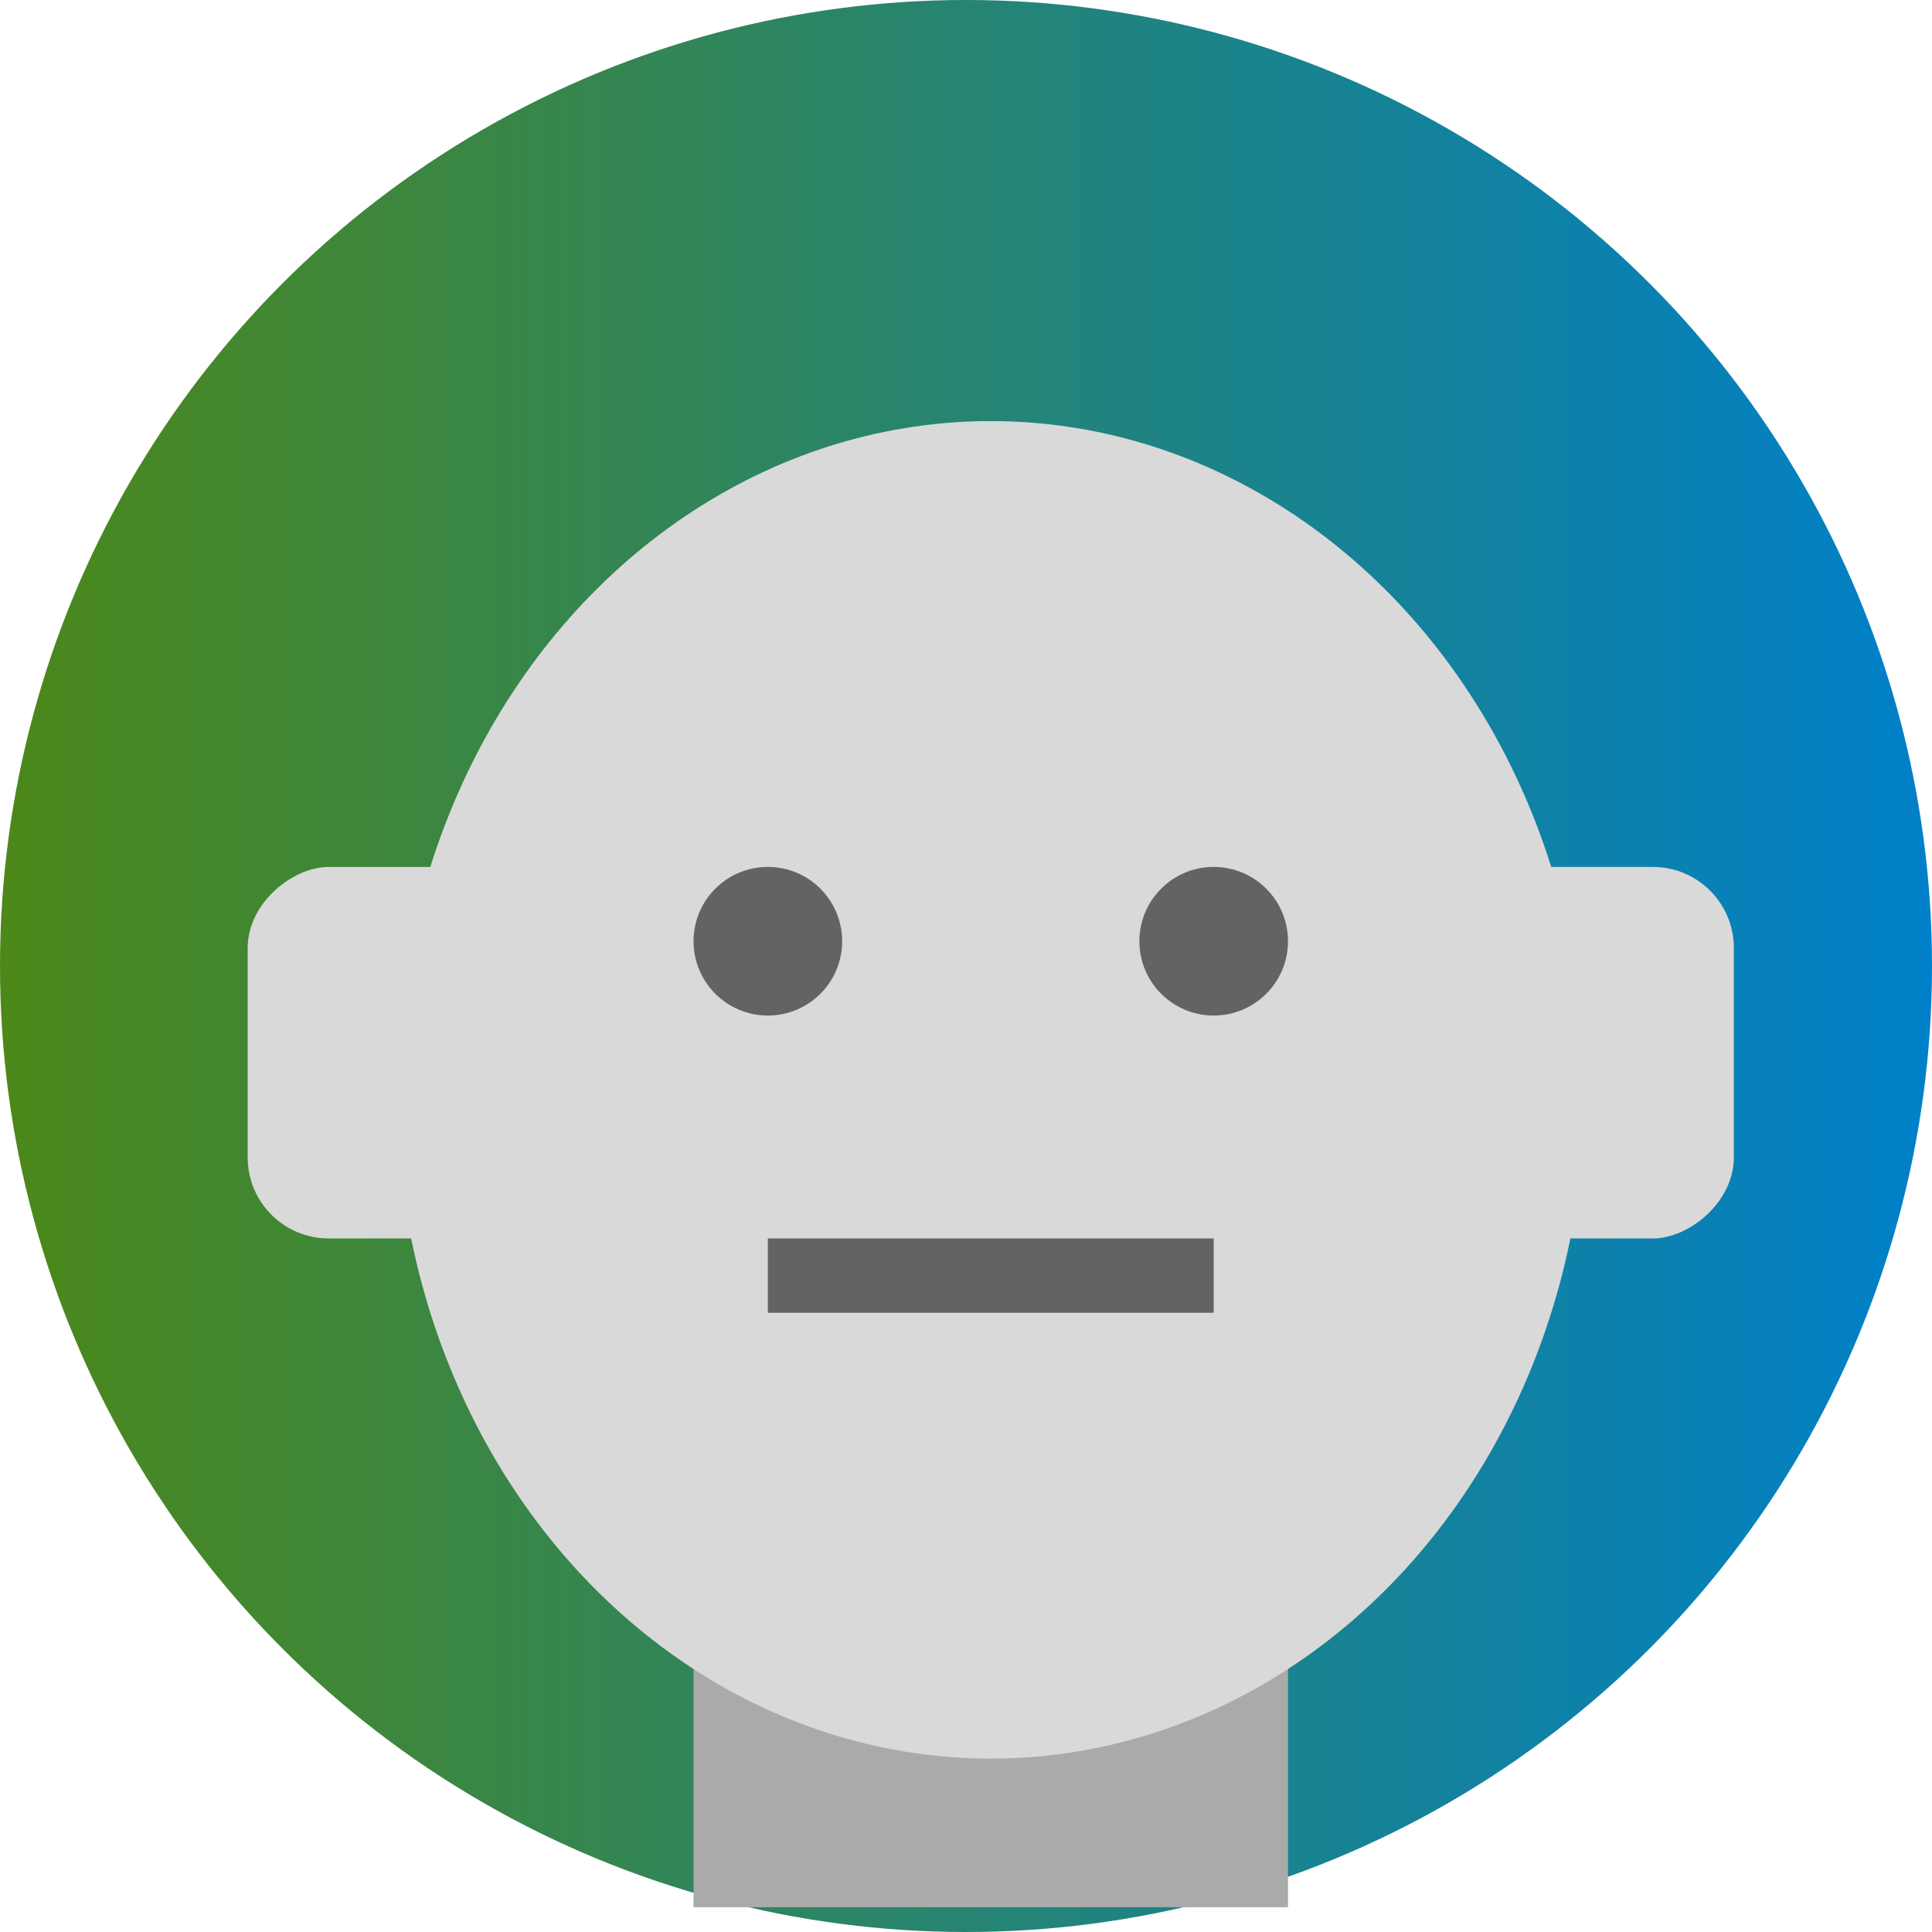
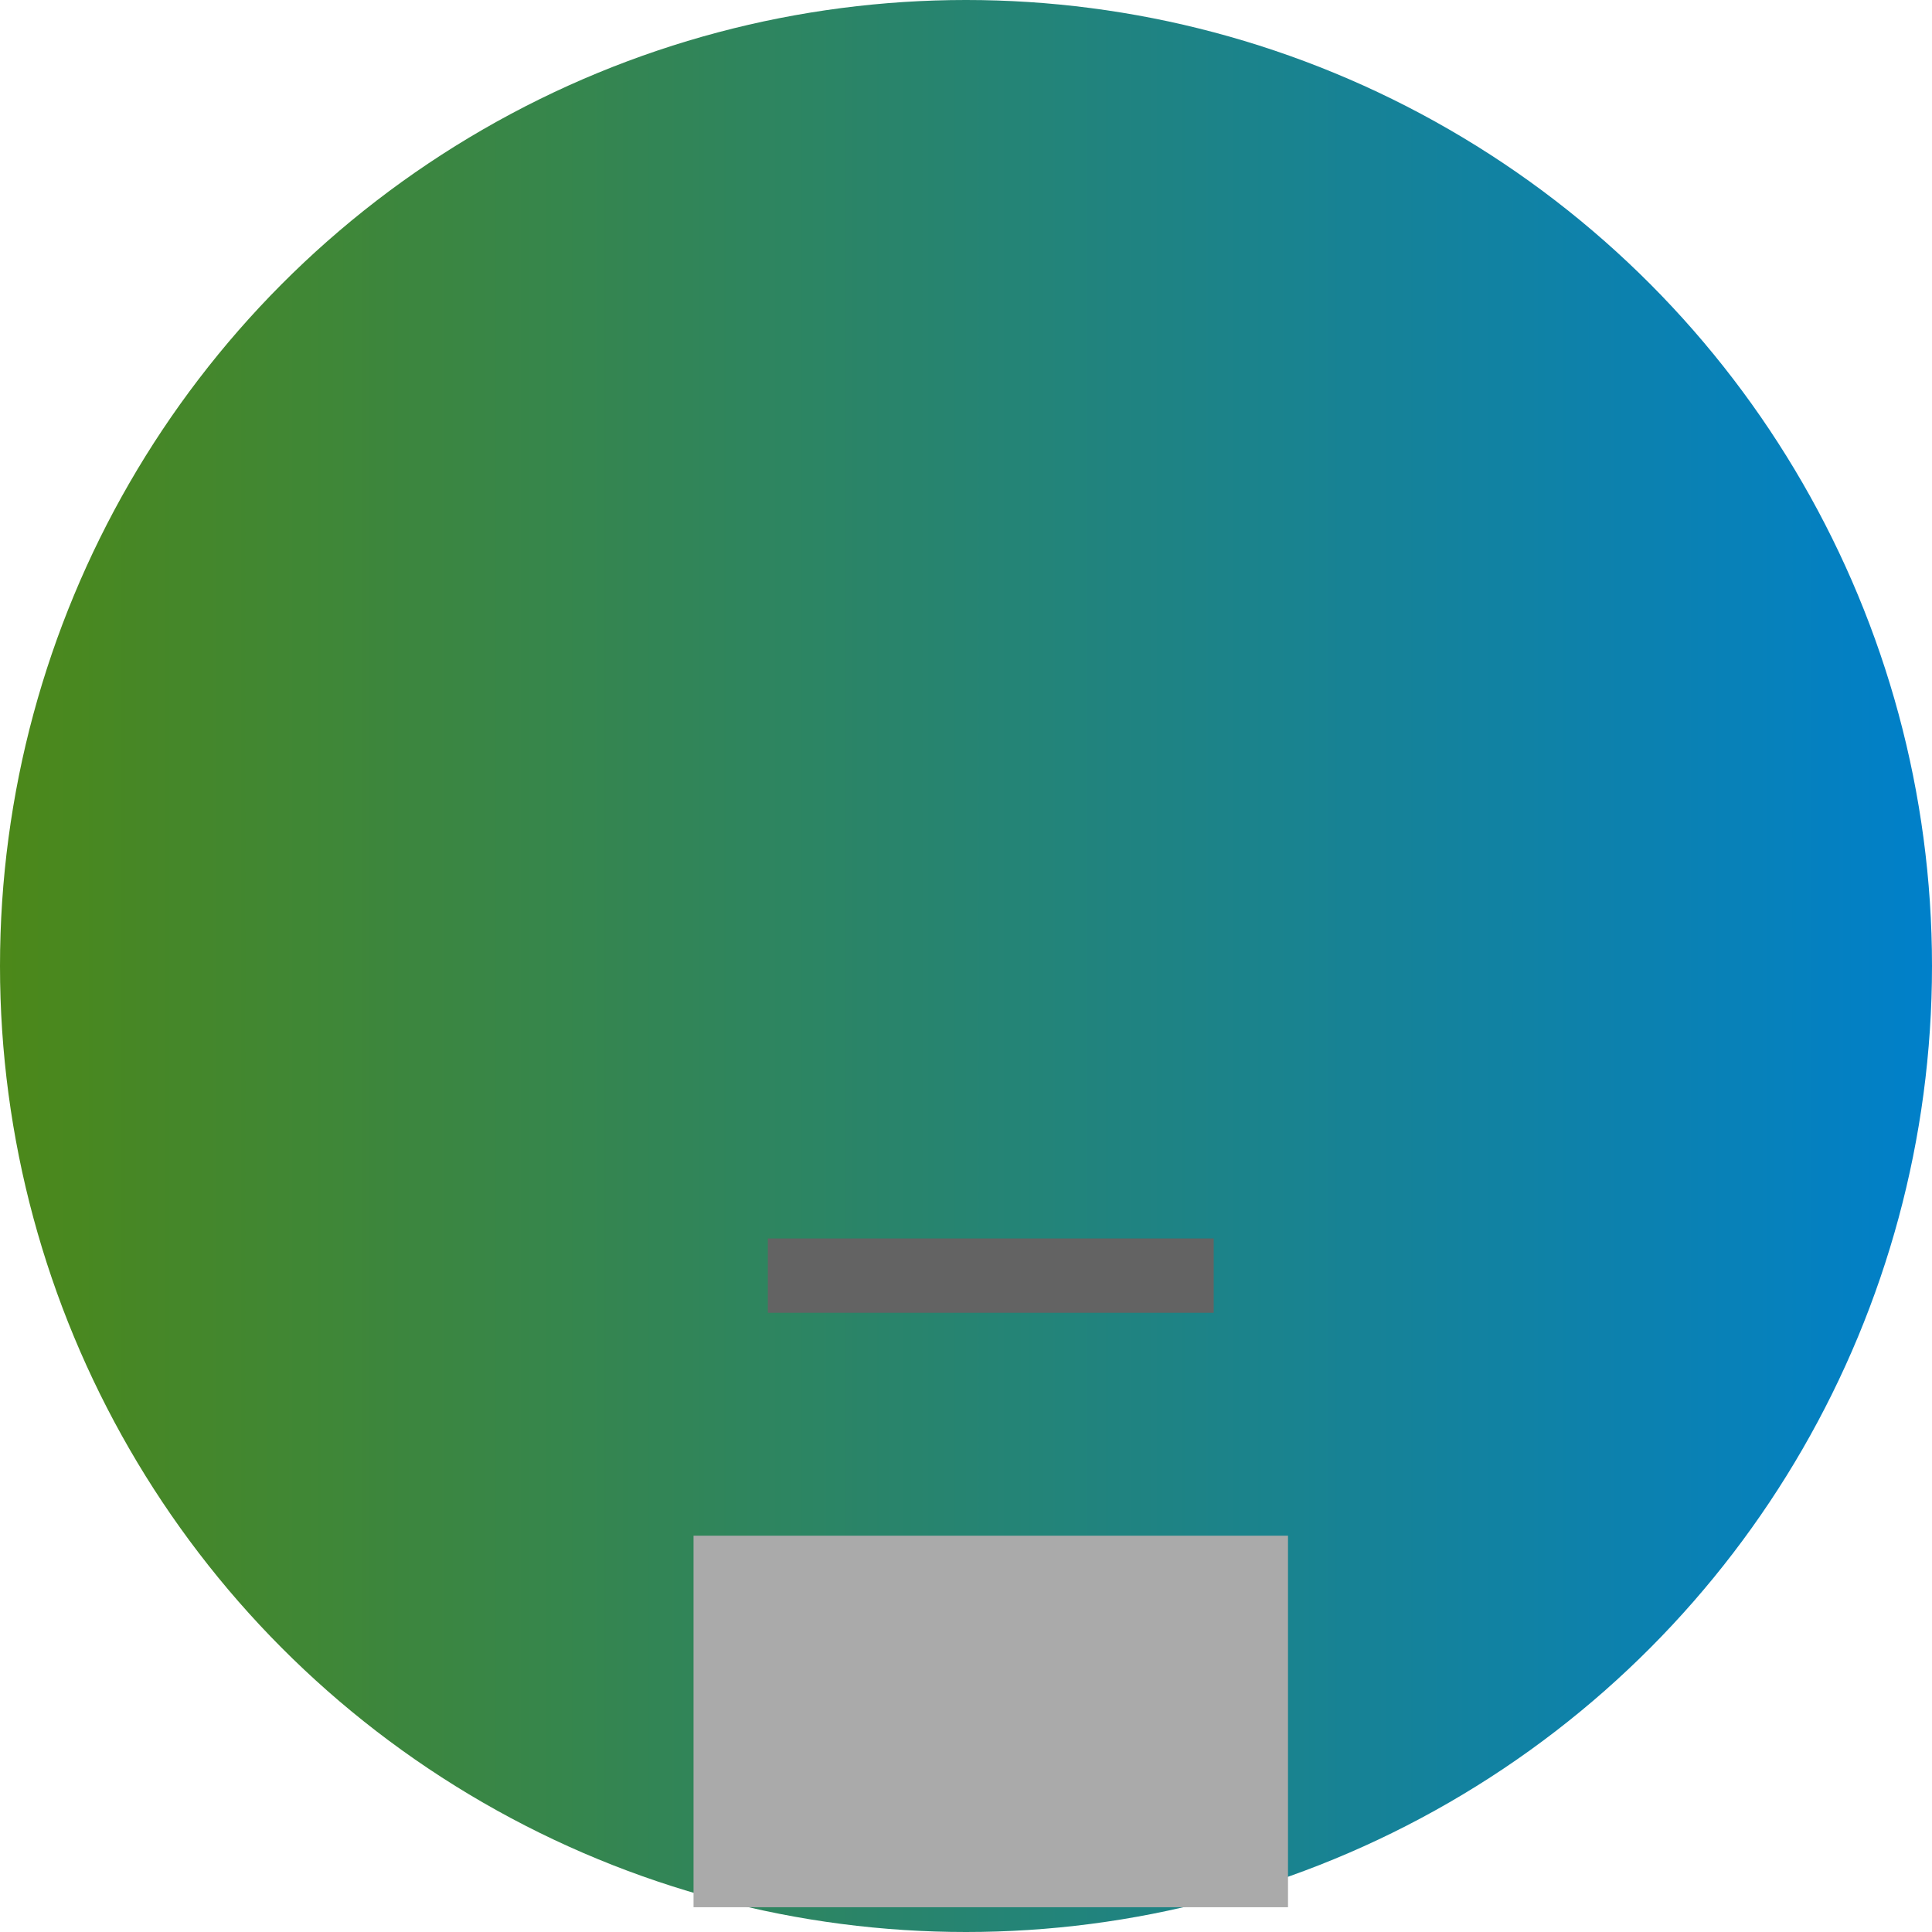
<svg xmlns="http://www.w3.org/2000/svg" width="39" height="39" viewBox="0 0 39 39" fill="none">
  <circle cx="19.5" cy="19.5" r="19.5" fill="url(#paint0_linear_1483_5384)" />
  <rect x="14" y="31" width="12" height="7.5" fill="#AAAAAA" />
-   <ellipse cx="20" cy="22" rx="12" ry="13.5" fill="#D9D9D9" />
-   <rect x="5" y="25" width="7.5" height="7.5" rx="1.636" transform="rotate(-90 5 25)" fill="#D9D9D9" />
-   <rect x="27.5" y="25" width="7.5" height="7.5" rx="1.636" transform="rotate(-90 27.5 25)" fill="#D9D9D9" />
-   <circle cx="15.5" cy="19" r="1.5" fill="#636363" />
-   <circle cx="24.5" cy="19" r="1.5" fill="#636363" />
  <rect x="15.5" y="25" width="9" height="1.5" fill="#636363" />
  <defs>
    <linearGradient id="paint0_linear_1483_5384" x1="0" y1="19.5" x2="39" y2="19.5" gradientUnits="userSpaceOnUse">
      <stop stop-color="#4C8819" />
      <stop offset="1" stop-color="#0080CA" />
    </linearGradient>
  </defs>
</svg>